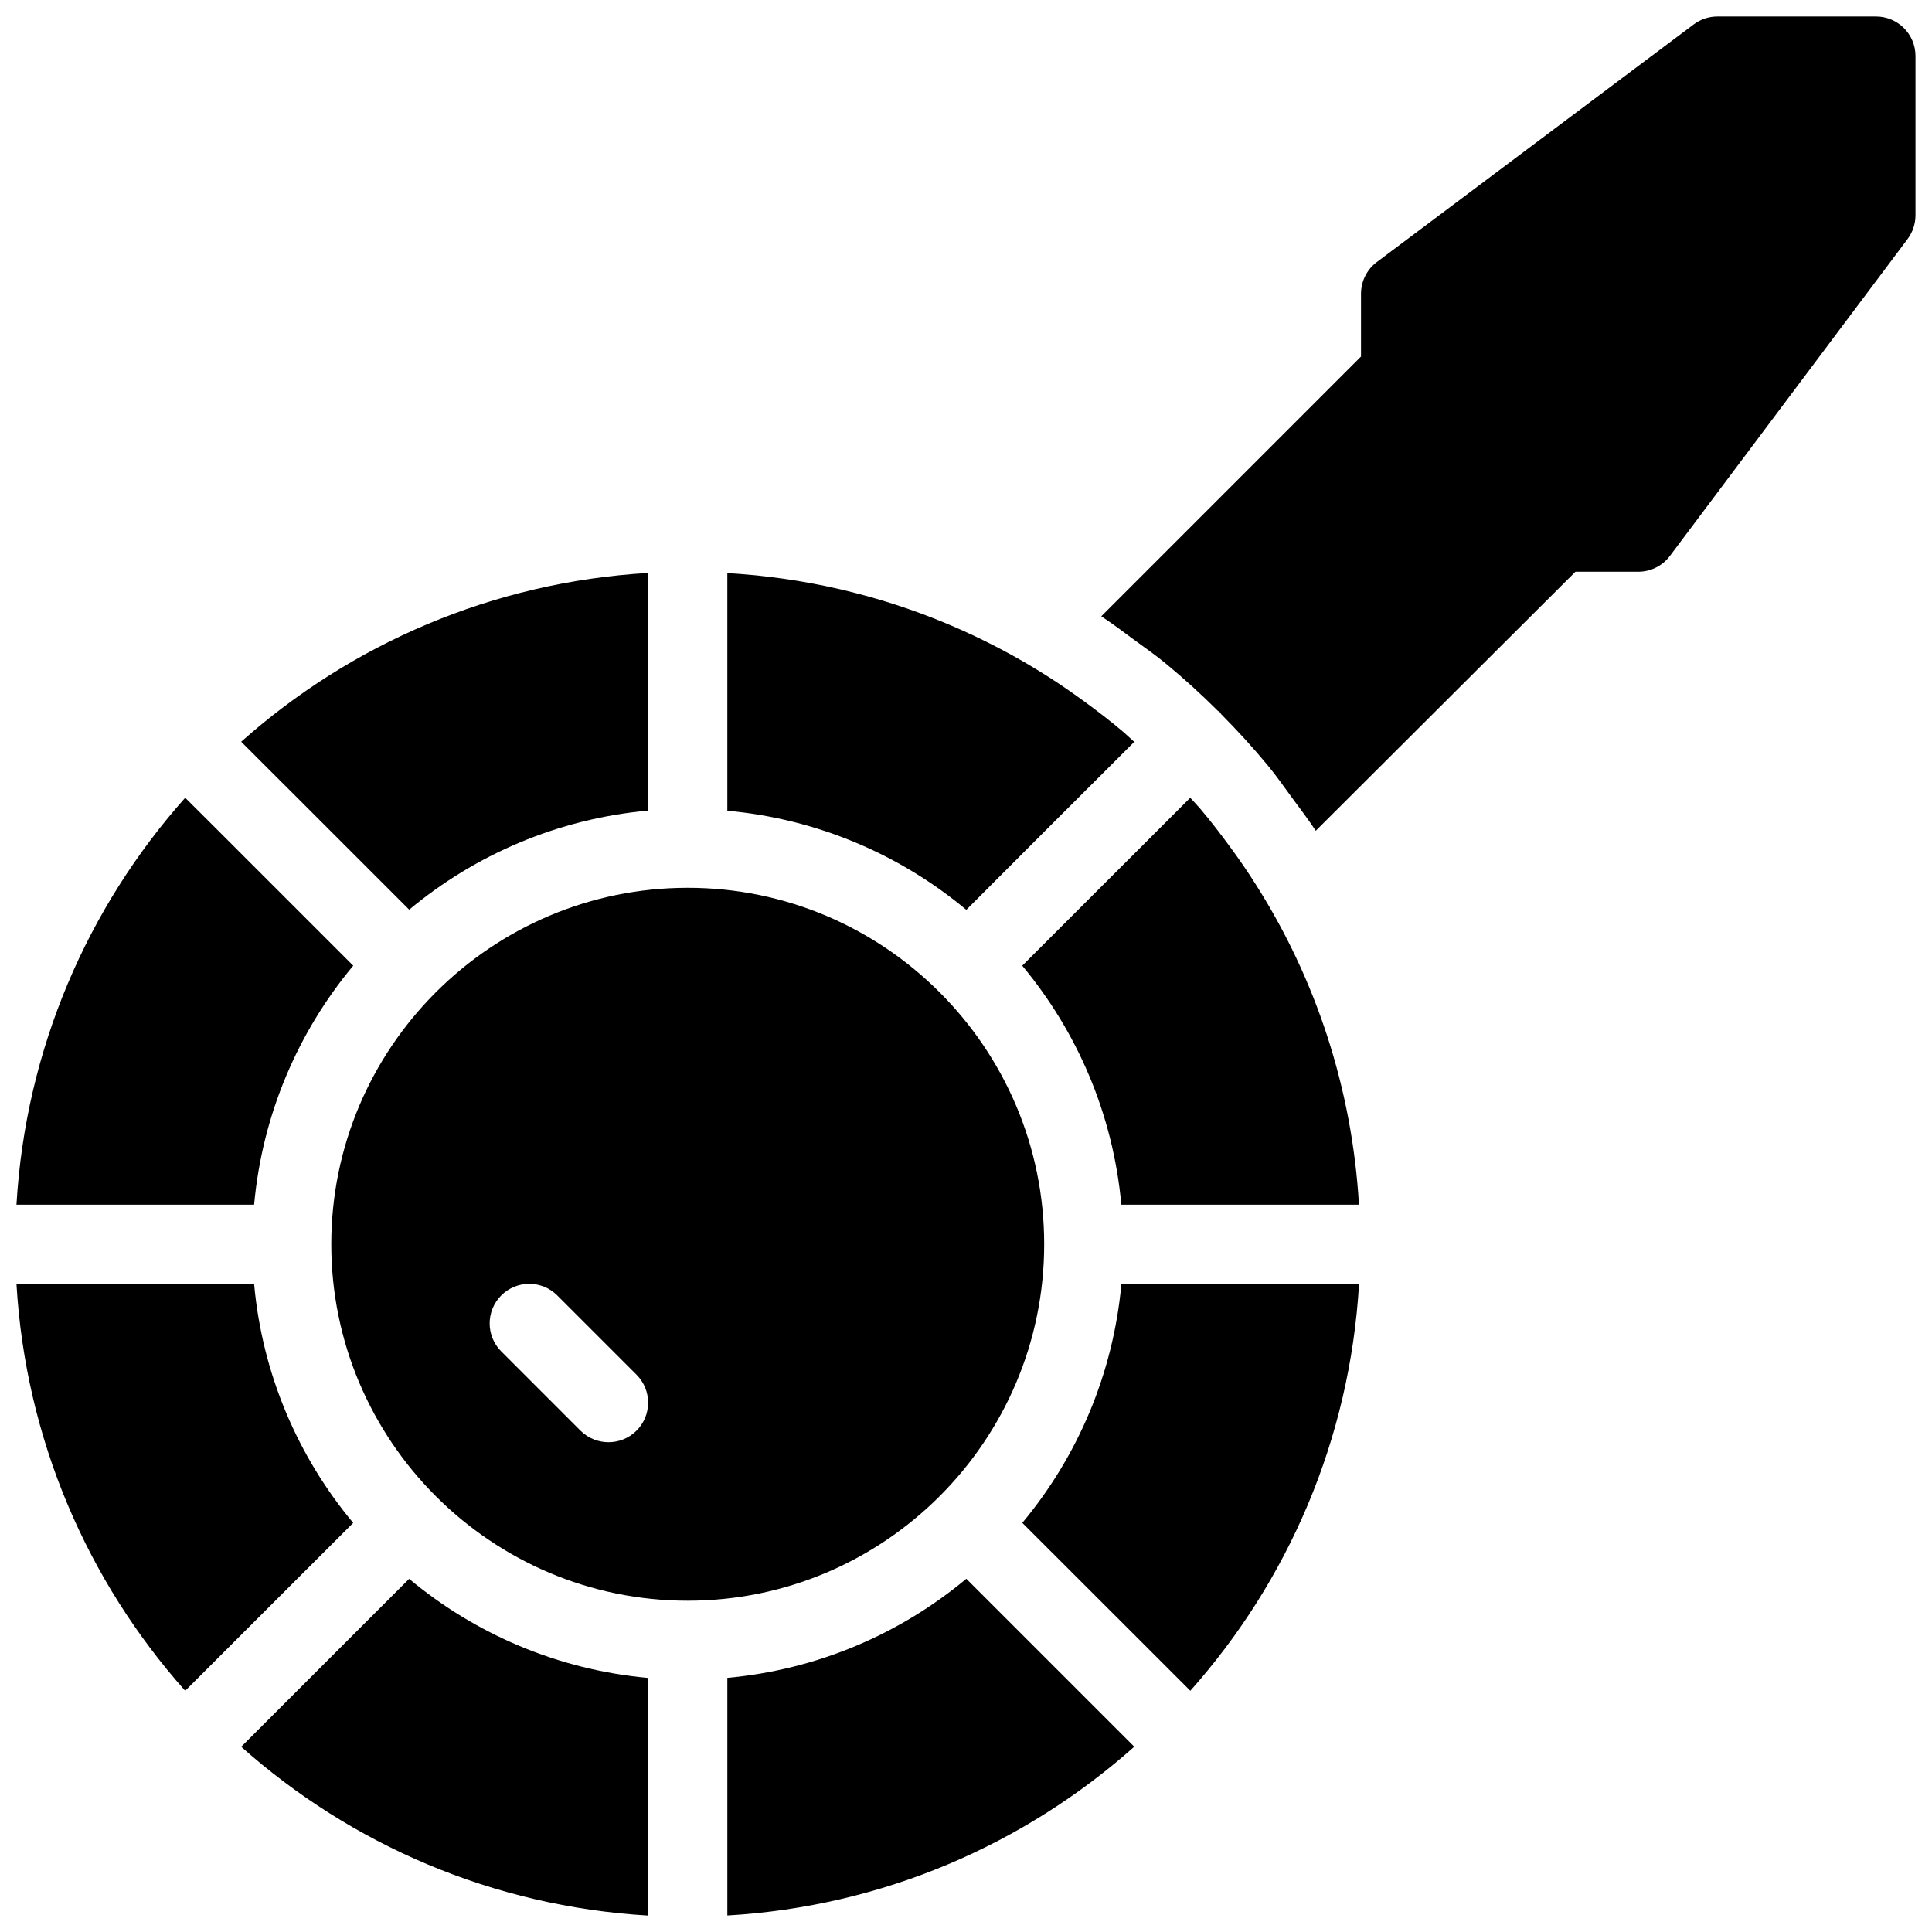
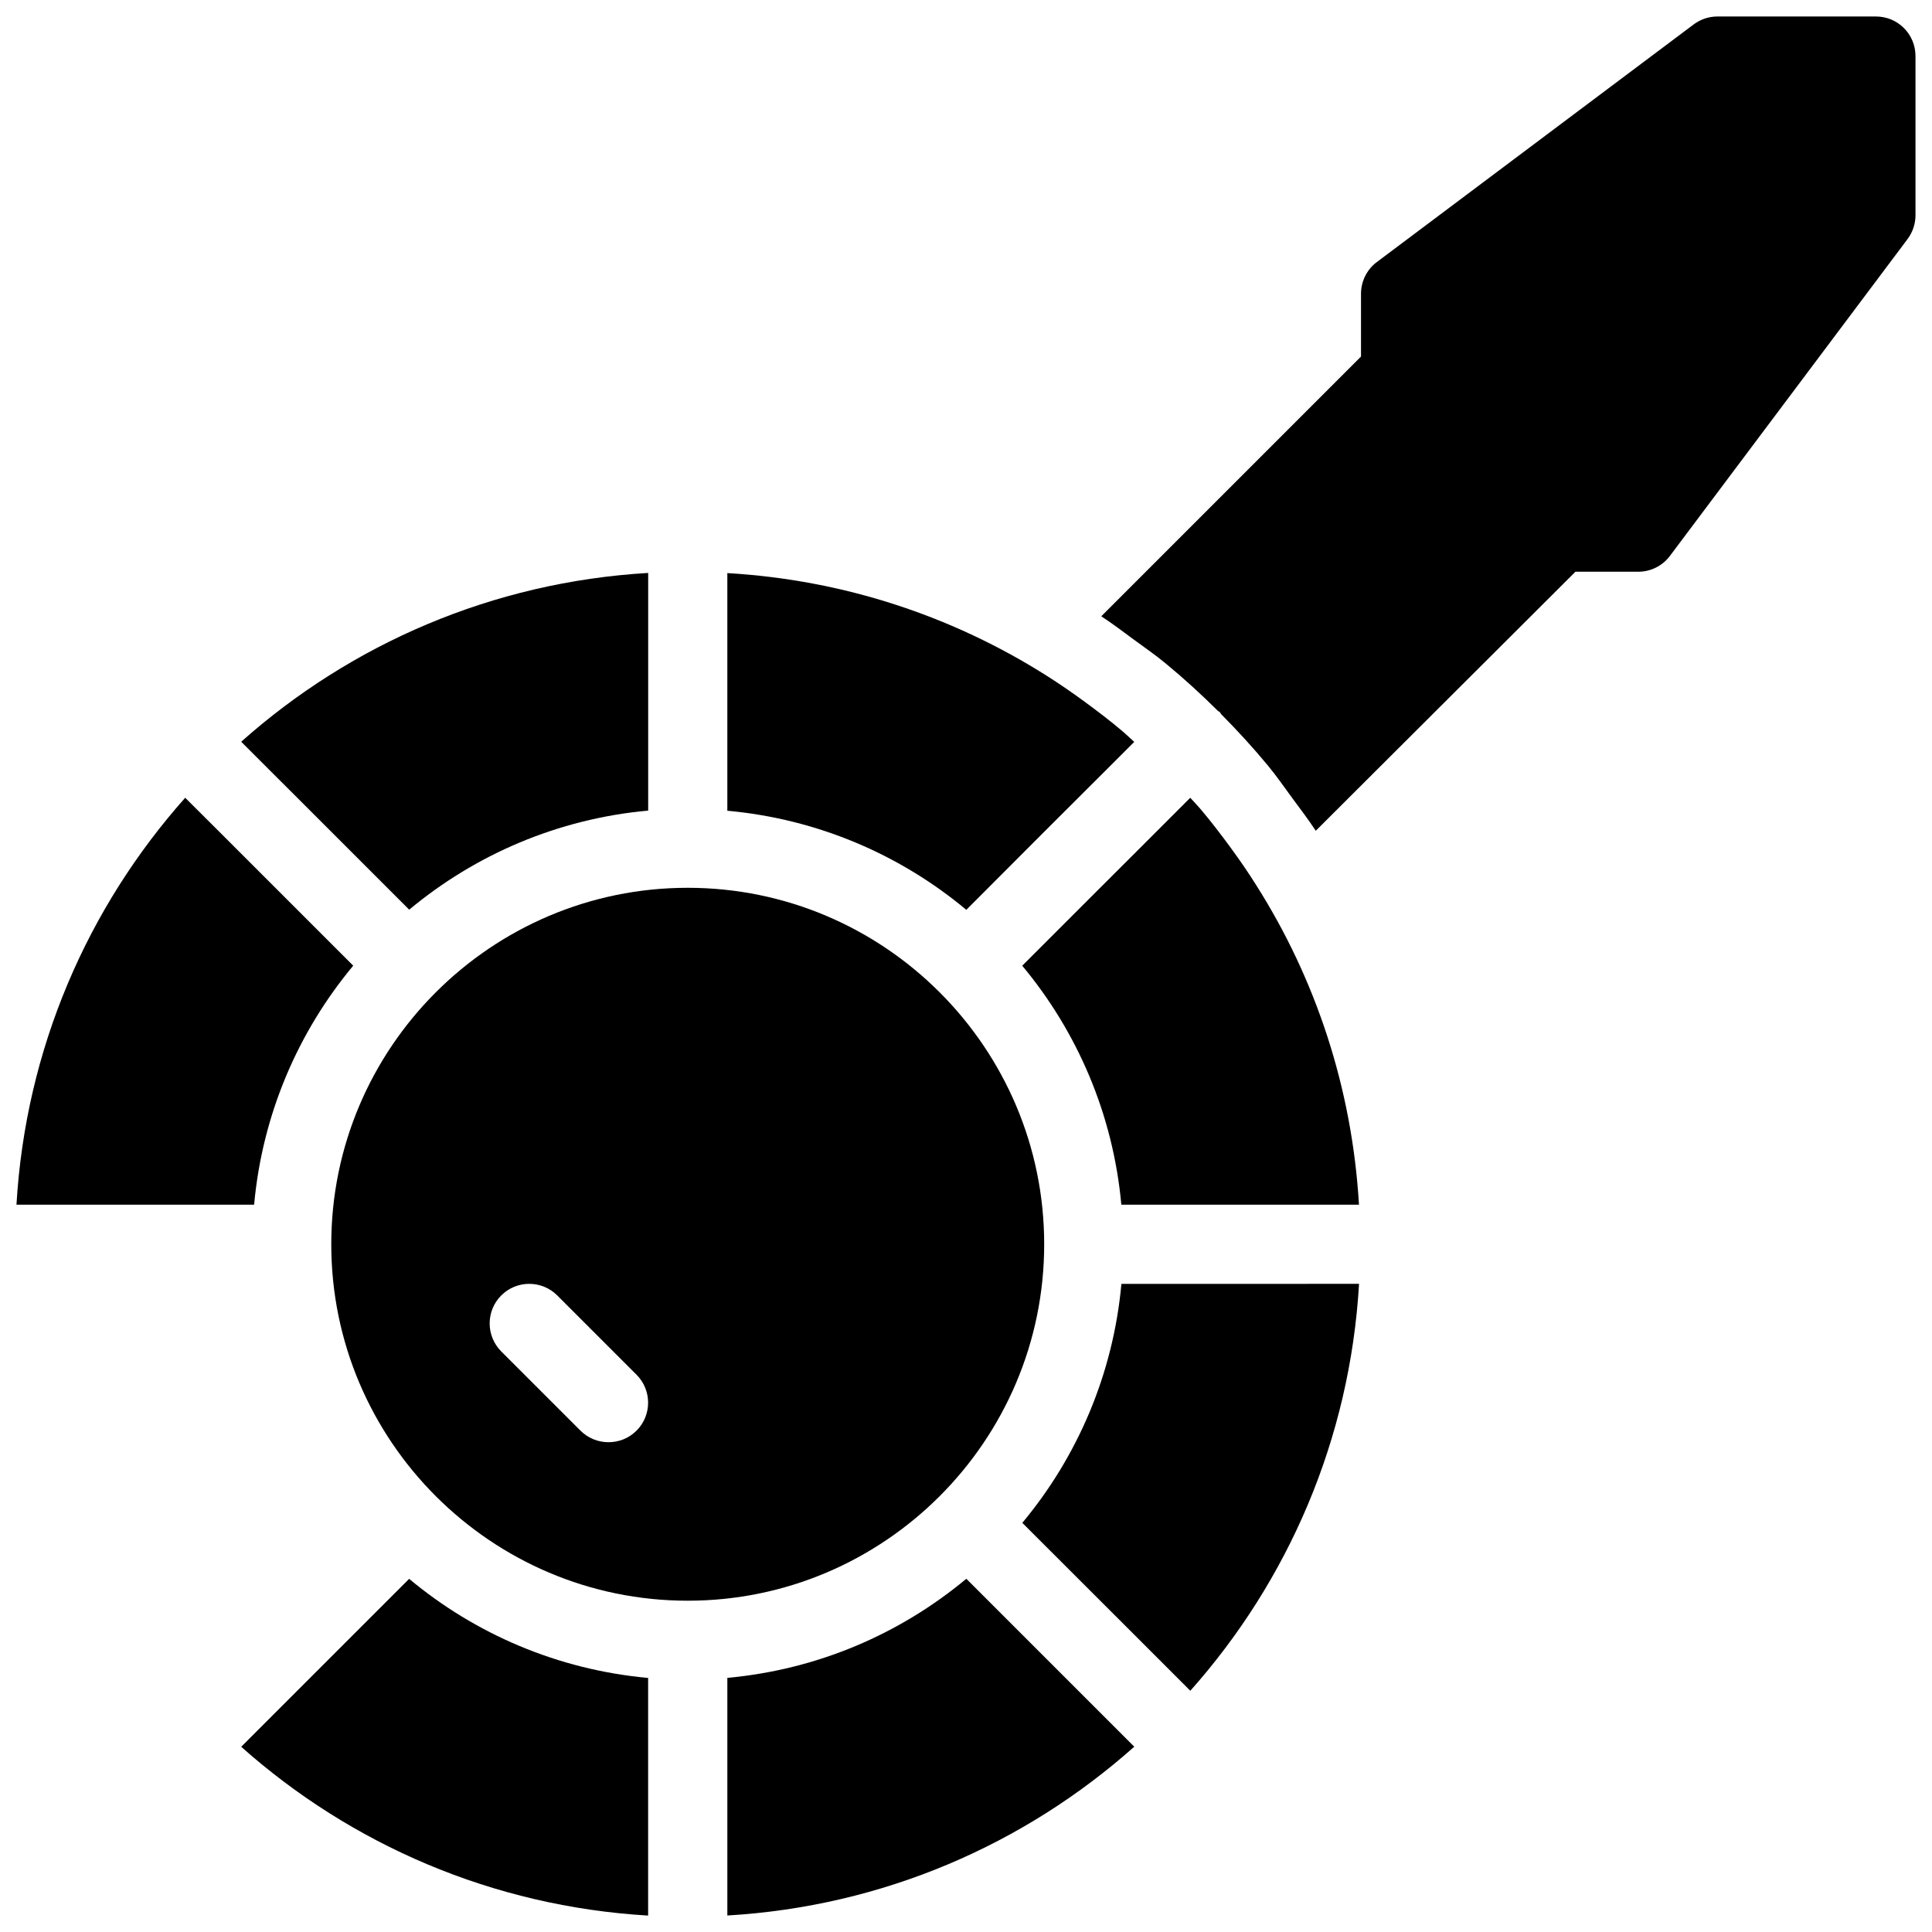
<svg xmlns="http://www.w3.org/2000/svg" width="800px" height="800px" version="1.1" viewBox="144 144 512 512">
  <defs>
    <clipPath id="e">
      <path d="m435 148.09h216.9v216.91h-216.9z" />
    </clipPath>
    <clipPath id="d">
-       <path d="m148.09 484h89.906v109h-89.906z" />
-     </clipPath>
+       </clipPath>
    <clipPath id="c">
      <path d="m207 562h109v89.902h-109z" />
    </clipPath>
    <clipPath id="b">
      <path d="m148.09 355h89.906v109h-89.906z" />
    </clipPath>
    <clipPath id="a">
      <path d="m336 562h109v89.902h-109z" />
    </clipPath>
  </defs>
  <g clip-path="url(#e)">
    <path d="m641.13 148.37h-41.984c-2.266 0-4.492 0.734-6.297 2.098l-83.969 62.977c-2.644 1.973-4.199 5.102-4.199 8.398v16.648l-68.832 68.832c2.981 1.949 5.797 4.09 8.648 6.191 2.832 2.098 5.773 4.094 8.48 6.359 4.785 3.945 9.383 8.145 13.77 12.512 0.168 0.148 0.355 0.188 0.523 0.336 0.148 0.148 0.211 0.355 0.336 0.523 4.367 4.41 8.566 8.984 12.512 13.77 2.246 2.731 4.262 5.648 6.359 8.5 2.121 2.856 4.242 5.668 6.215 8.648l68.812-68.645h16.648c3.297 0 6.422-1.555 8.398-4.199l62.977-83.969c1.344-1.805 2.098-4.008 2.098-6.297v-42.195c0-5.809-4.68-10.488-10.496-10.488z" />
  </g>
  <path d="m420.72 364.44 9.047-9.027 1.449-1.449 6.023-6.004 7.348-7.348c-0.965-0.859-1.891-1.785-2.875-2.625-3.379-2.875-6.906-5.562-10.496-8.188-3.191-2.332-6.422-4.555-9.762-6.676-24.793-15.723-53.676-25.441-84.703-27.246v62.977c23.953 2.184 45.824 11.652 63.332 26.262z" />
  <g clip-path="url(#d)">
    <path d="m211.34 484.24h-62.977c2.414 41.27 18.852 78.762 44.715 107.84l14.84-14.84 29.684-29.66c-14.613-17.508-24.102-39.383-26.262-63.336z" />
  </g>
  <g clip-path="url(#c)">
    <path d="m222.76 592.07-7.473 7.473-7.367 7.371c29.074 25.863 66.566 42.301 107.84 44.734v-62.977c-23.953-2.184-45.824-11.652-63.332-26.262z" />
  </g>
  <path d="m470.24 368.79c-2.625-3.59-5.312-7.117-8.188-10.496-0.84-0.988-1.762-1.91-2.625-2.875l-14.84 14.84-9.047 9.027-20.637 20.637c14.59 17.508 24.078 39.383 26.262 63.332h62.977c-1.828-31.027-11.523-59.91-27.246-84.703-2.102-3.34-4.328-6.594-6.656-9.762z" />
  <path d="m222.76 355.39 29.684 29.684c17.508-14.59 39.359-24.078 63.332-26.262v-62.977c-41.289 2.414-78.781 18.852-107.86 44.734l7.367 7.367z" />
  <g clip-path="url(#b)">
    <path d="m169.36 463.25h41.984c2.184-23.953 11.672-45.824 26.262-63.332l-37.156-37.156-7.371-7.348c-25.863 29.074-42.301 66.543-44.715 107.84z" />
  </g>
  <path d="m483.17 484.24h-41.984c-2.184 23.953-11.672 45.824-26.262 63.332l29.684 29.66 14.84 14.84c25.863-29.074 42.301-66.543 44.715-107.84h-10.496z" />
  <g clip-path="url(#a)">
    <path d="m429.77 592.07-29.684-29.684c-17.508 14.59-39.359 24.078-63.332 26.262v62.977c41.293-2.414 78.762-18.852 107.84-44.734z" />
  </g>
  <path d="m420.72 473.74c0-52.082-42.383-94.465-94.465-94.465-52.082 0-94.465 42.383-94.465 94.465 0 52.082 42.383 94.465 94.465 94.465 52.082 0 94.465-42.383 94.465-94.465zm-108.03 49.395c-2.059 2.059-4.746 3.066-7.43 3.066-2.688 0-5.375-1.027-7.43-3.066l-20.992-20.992c-4.094-4.094-4.094-10.746 0-14.84s10.746-4.094 14.84 0l20.992 20.992c4.113 4.094 4.113 10.746 0.02 14.84z" />
</svg>